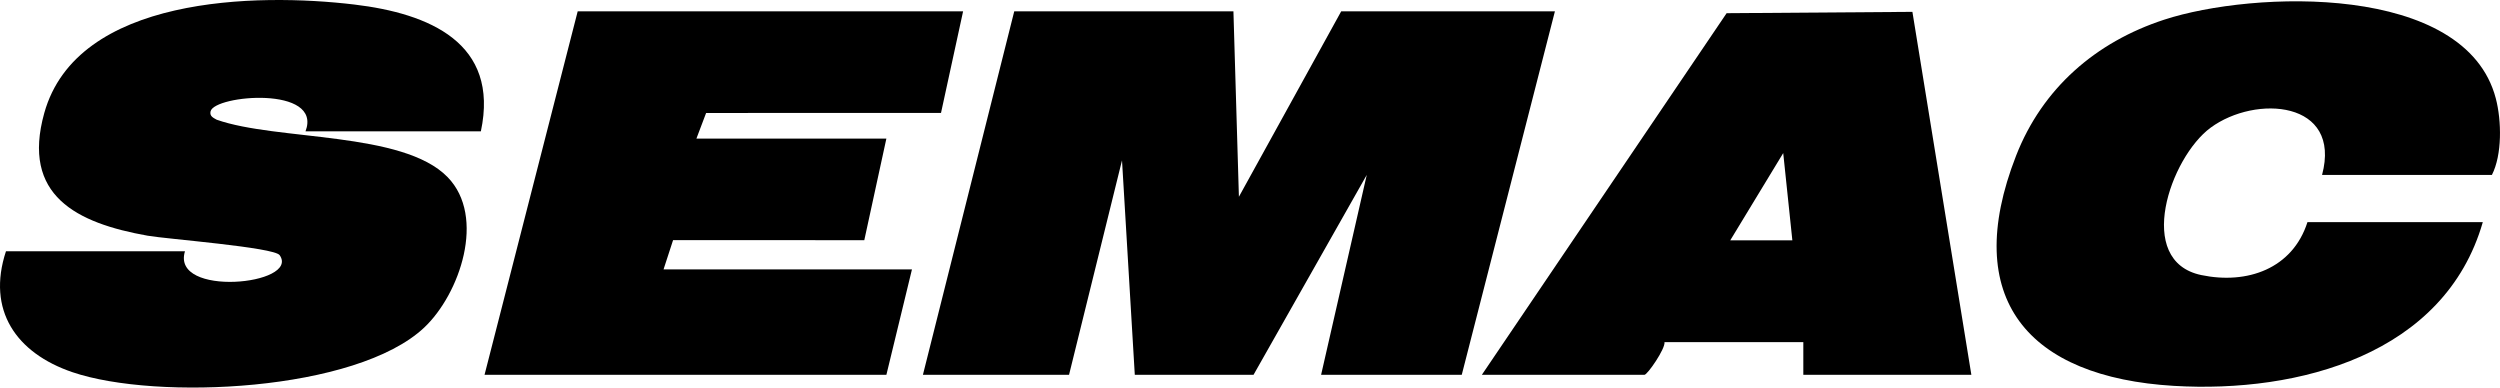
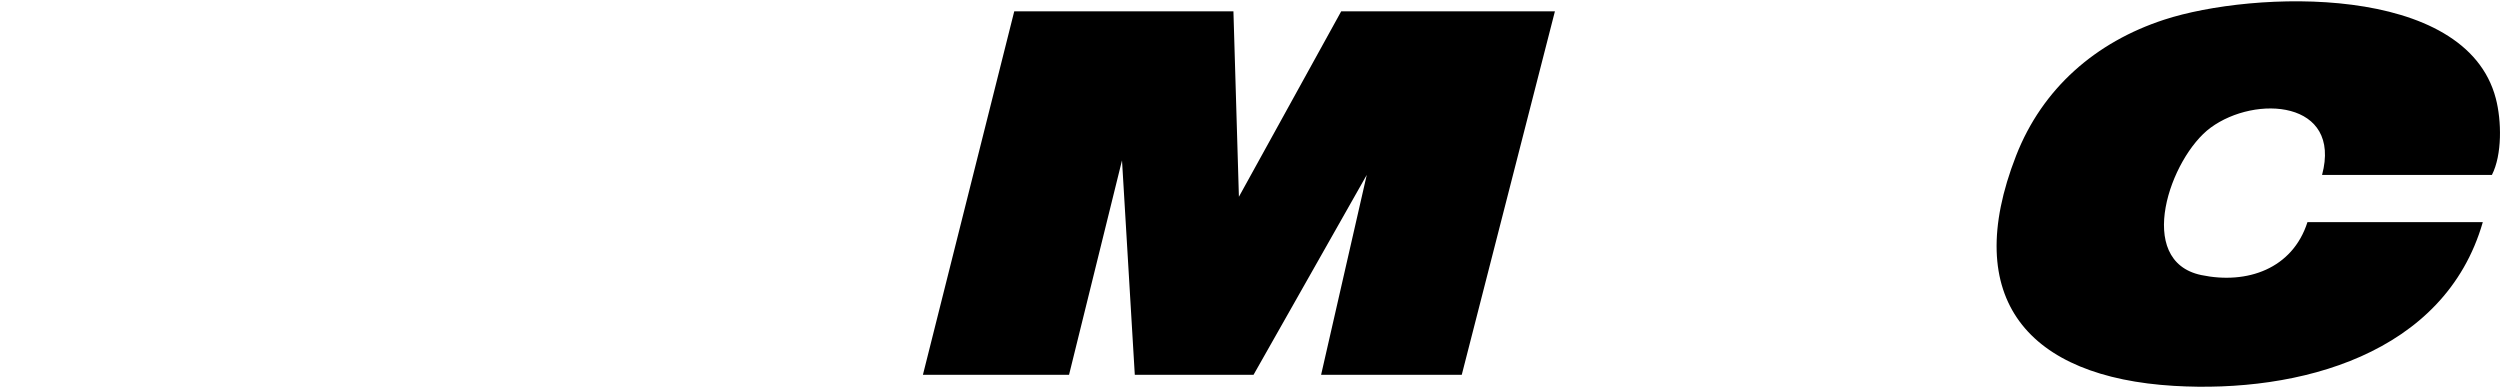
<svg xmlns="http://www.w3.org/2000/svg" id="Layer_2" data-name="Layer 2" viewBox="0 0 3404.21 527.75">
  <g id="Layer_1-2" data-name="Layer 1">
    <g>
-       <path d="M654.8,178.8h-238.77c23.62-62.42-124.13-49.47-129.32-27.16-1.54,6.64,3.88,8.85,8.38,11.38,81.81,28.88,253.41,15.46,314.41,78.17,52.72,54.19,16.51,159.23-31.84,204.82-92.4,87.12-364.7,99.67-478.91,60.83-76.9-26.15-117.07-84.5-90.62-164.72h243.75c-19.56,63.24,157.19,45.9,128.92,5.34-7.53-10.81-154.38-22-179.78-26.51-96.66-17.16-172.15-54.56-140.75-167C104.81-5.57,349.12-9.8,482.58,6.18c101.58,12.16,197.87,51.99,172.22,172.62Z" />
      <path d="M3161.92,238.19c26.97-101.16-90.29-109.49-151.72-64.34-55.07,40.49-104.04,181.63-12.72,200.71,62.41,13.04,124.2-8.54,144.53-72.04h238.77c-51.85,180.33-250.67,233-420.55,222.92-198.16-11.76-291.16-118.12-215-313.31,35.82-91.81,108.31-154.82,201.73-185.33,121.18-39.57,410.21-50.28,451.52,107.15,8.08,30.79,8.66,76.97-5.27,104.22h-231.31Z" />
      <polygon points="1679.54 15.47 1687 267.94 1826.28 15.47 2117.29 15.47 1990.44 510.4 1798.92 510.4 1861.1 238.14 1706.9 510.4 1545.23 510.4 1527.82 218.34 1455.69 510.4 1256.71 510.4 1381.07 15.47 1679.54 15.47" />
-       <polygon points="1311.43 15.47 1281.35 153.81 961.51 153.83 948.3 188.7 1206.97 188.7 1176.9 327.05 916.52 326.98 903.53 366.87 1241.79 366.87 1206.97 510.4 659.78 510.4 786.63 15.47 1311.43 15.47" />
-       <path d="M2017.8,510.4L2351.11,17.97l252.98-1.83,80.28,494.26h-228.82v-44.54h-189.03c1.32,8.94-23.22,44.54-27.36,44.54h-221.36ZM2440.62,327.28l-12.44-118.83-72.13,118.83h84.57Z" />
    </g>
  </g>
</svg>